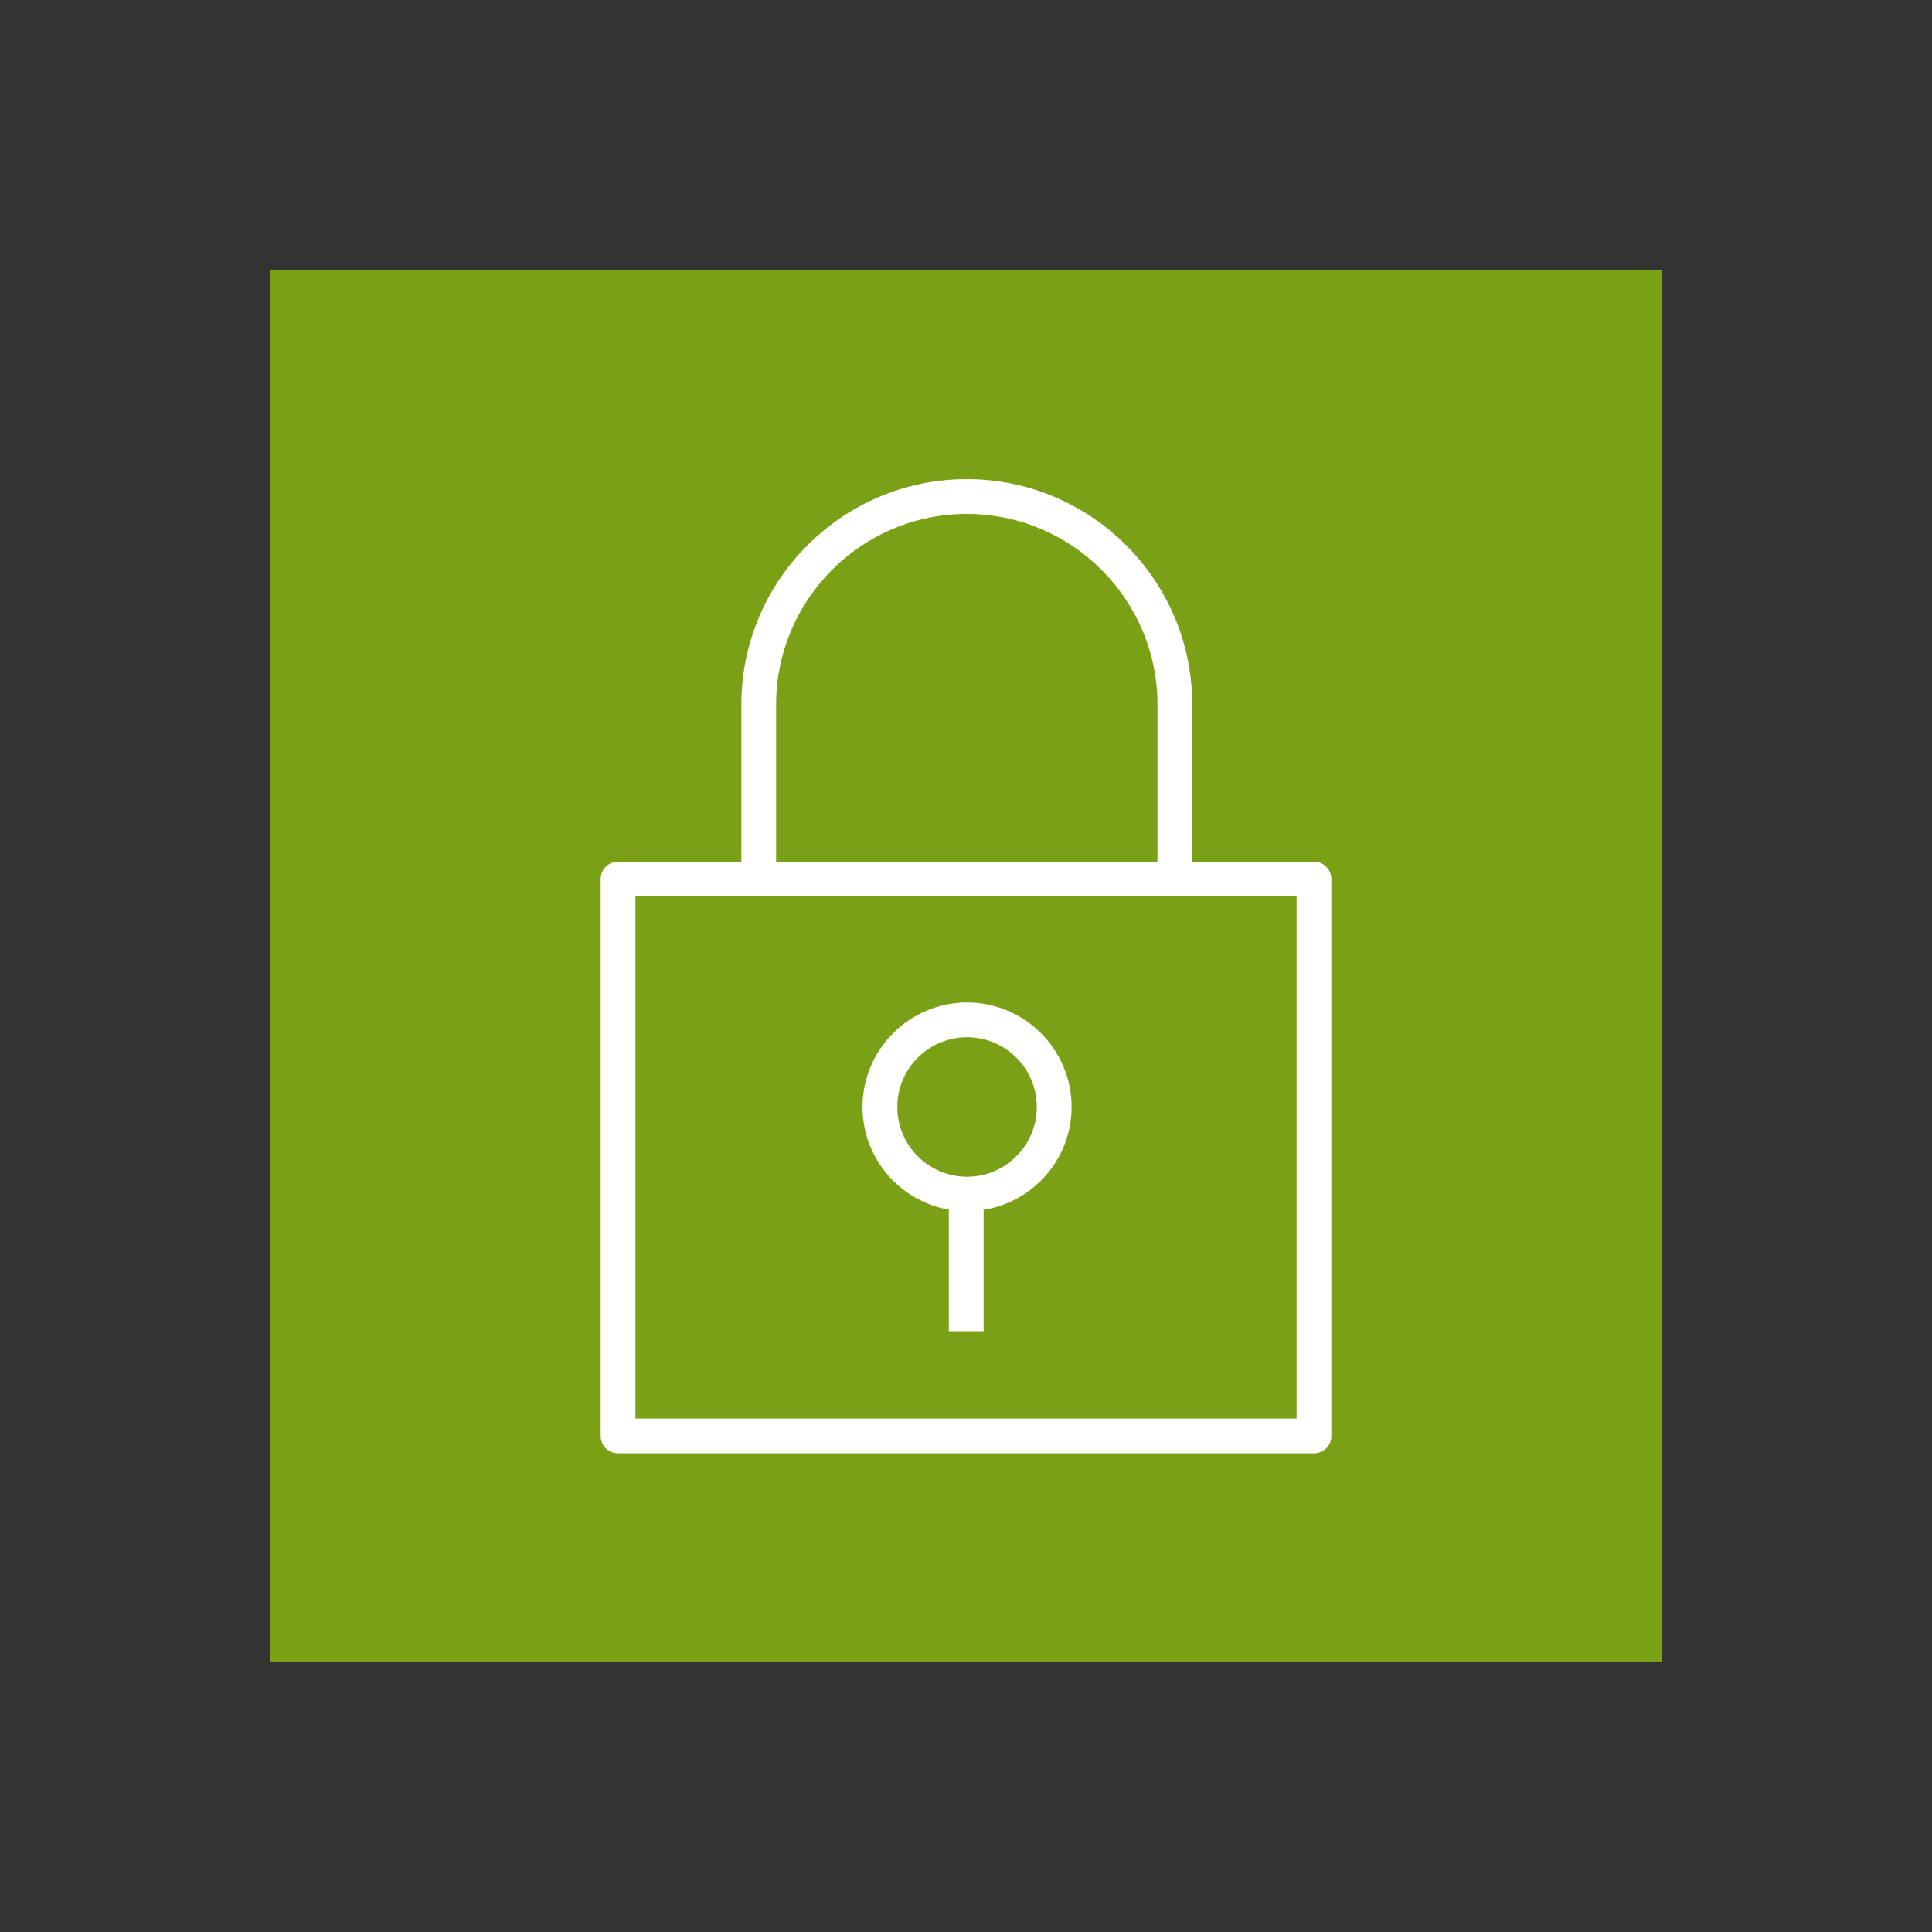
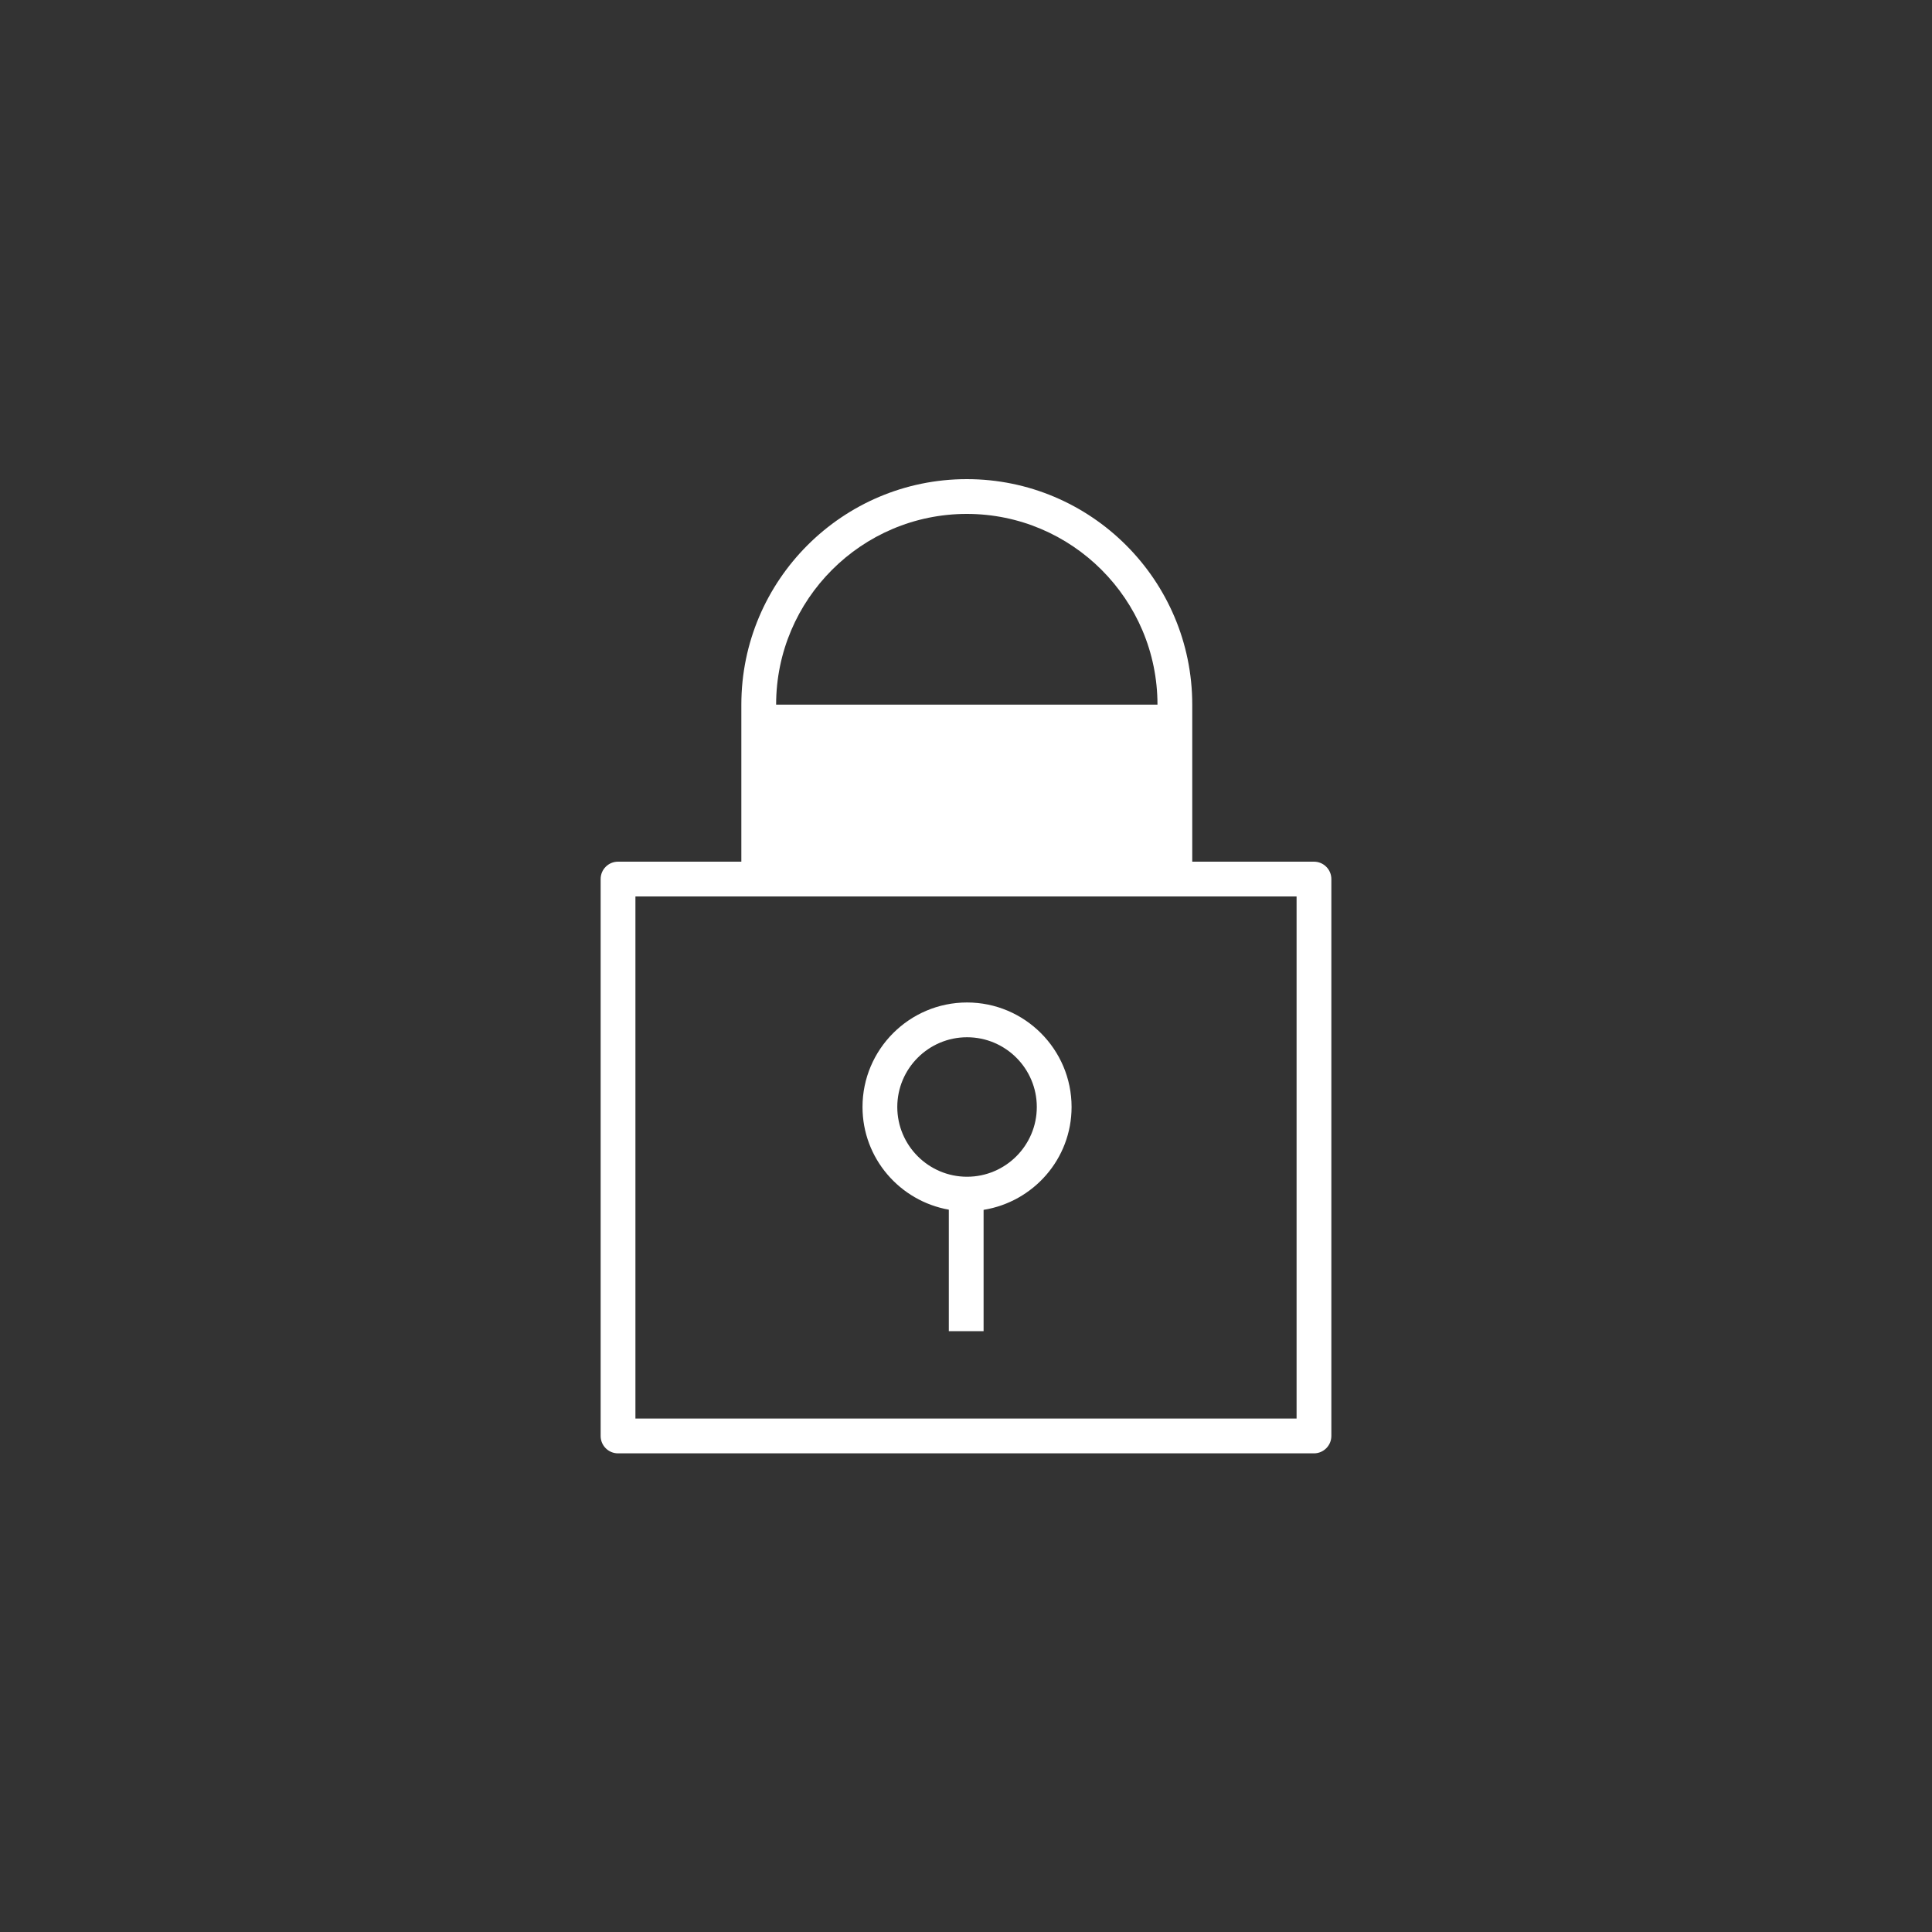
<svg xmlns="http://www.w3.org/2000/svg" viewBox="0 0 150 150">
  <rect x="0" y="0" width="150" height="150" fill="#333333" stroke="none" />
  <defs>
    <style>
      .cls-1 {
        fill: none;
      }

      .cls-2 {
        fill: #fff;
        fill-rule: evenodd;
      }

      .cls-3 {
        fill: #7aa116;
      }
    </style>
  </defs>
  <g id="Layer_3" data-name="Layer 3">
-     <rect class="cls-1" width="150" height="150" rx="25" ry="25" />
-   </g>
+     </g>
  <g id="Layer_1" data-name="Layer 1">
    <g>
-       <rect id="Rectangle" class="cls-3" x="21" y="21" width="108" height="108" />
-       <path id="Fill-1" class="cls-2" d="M75.081,80.532c2.986,0,5.416,2.427,5.416,5.414s-2.43,5.416-5.416,5.416-5.416-2.43-5.416-5.416,2.43-5.414,5.416-5.414h0ZM73.666,93.919v9.434h2.7v-9.42c3.861-.621,6.831-3.95,6.831-7.987,0-4.474-3.642-8.114-8.116-8.114s-8.116,3.64-8.116,8.114c0,3.991,2.9,7.298,6.701,7.973h0ZM49.334,110.138h51.332v-40.538h-51.332v40.538ZM60.258,54.707c0-8.165,6.642-14.807,14.804-14.807s14.804,6.642,14.804,14.807v12.193h-29.608v-12.193ZM102.016,66.9h-9.45v-12.193c0-9.655-7.854-17.507-17.504-17.507s-17.504,7.852-17.504,17.507v12.193h-9.574c-.748,0-1.35.605-1.35,1.35v43.238c0,.745.602,1.35,1.35,1.35h54.032c.745,0,1.35-.605,1.35-1.35v-43.238c0-.745-.605-1.35-1.35-1.35h0Z" />
+       <path id="Fill-1" class="cls-2" d="M75.081,80.532c2.986,0,5.416,2.427,5.416,5.414s-2.43,5.416-5.416,5.416-5.416-2.43-5.416-5.416,2.43-5.414,5.416-5.414h0ZM73.666,93.919v9.434h2.7v-9.42c3.861-.621,6.831-3.95,6.831-7.987,0-4.474-3.642-8.114-8.116-8.114s-8.116,3.64-8.116,8.114c0,3.991,2.9,7.298,6.701,7.973h0ZM49.334,110.138h51.332v-40.538h-51.332v40.538ZM60.258,54.707c0-8.165,6.642-14.807,14.804-14.807s14.804,6.642,14.804,14.807v12.193v-12.193ZM102.016,66.9h-9.45v-12.193c0-9.655-7.854-17.507-17.504-17.507s-17.504,7.852-17.504,17.507v12.193h-9.574c-.748,0-1.35.605-1.35,1.35v43.238c0,.745.602,1.35,1.35,1.35h54.032c.745,0,1.35-.605,1.35-1.35v-43.238c0-.745-.605-1.35-1.35-1.35h0Z" />
    </g>
  </g>
</svg>